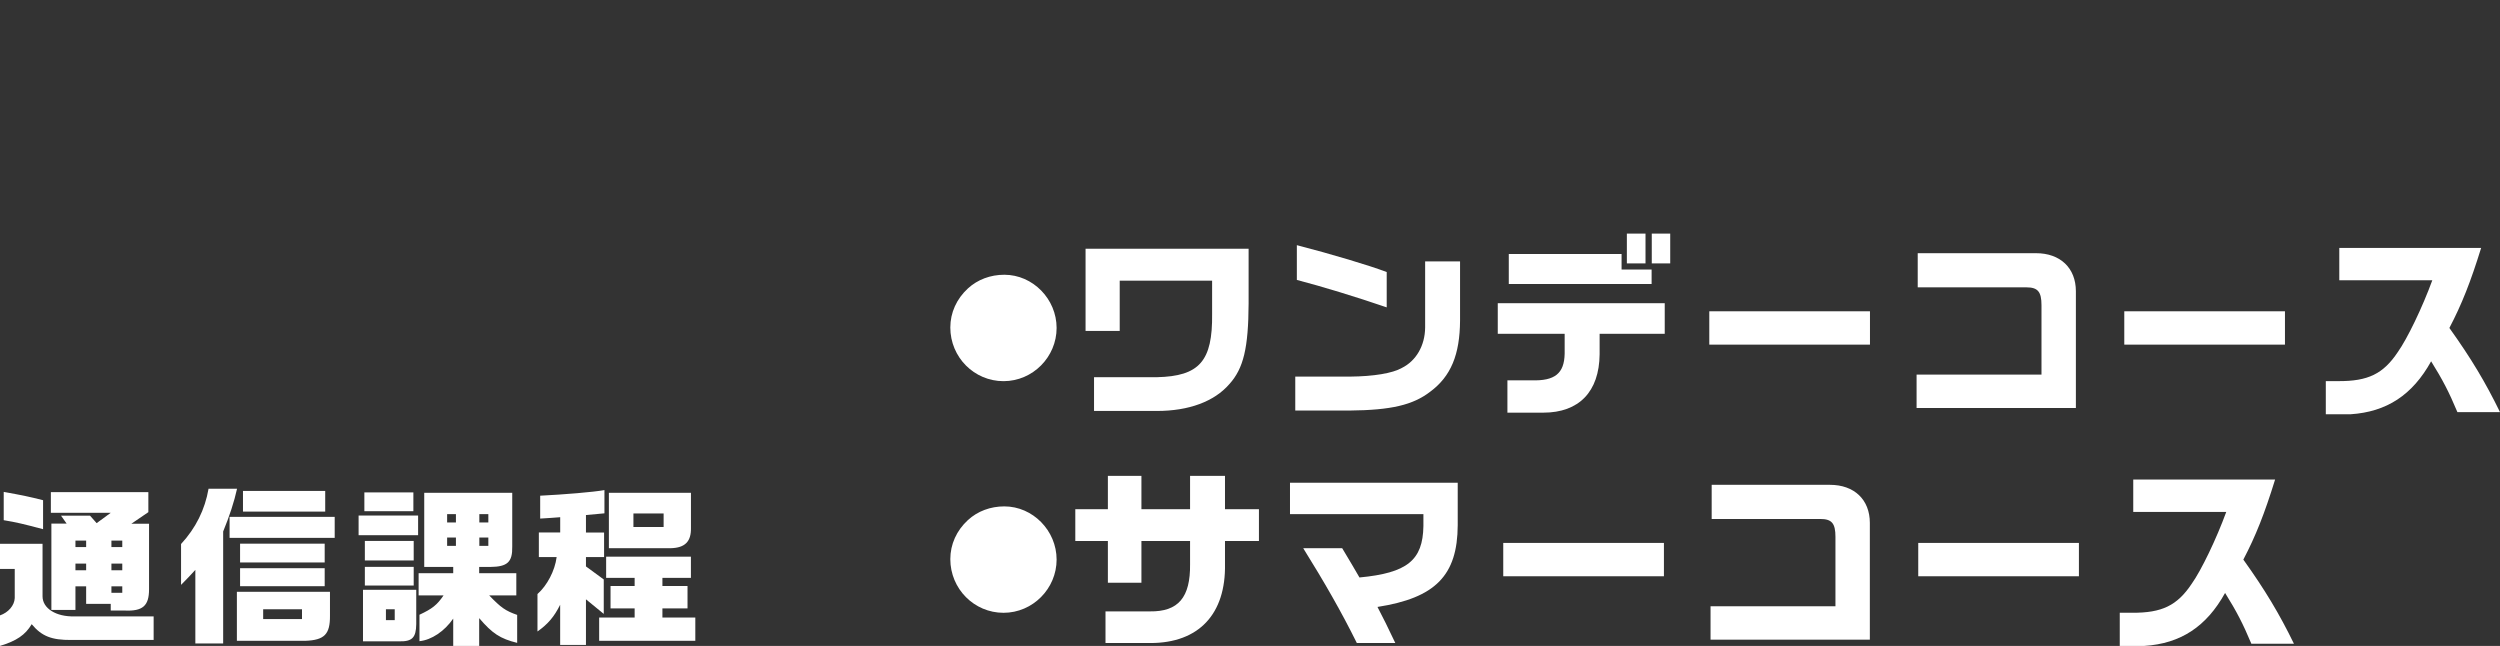
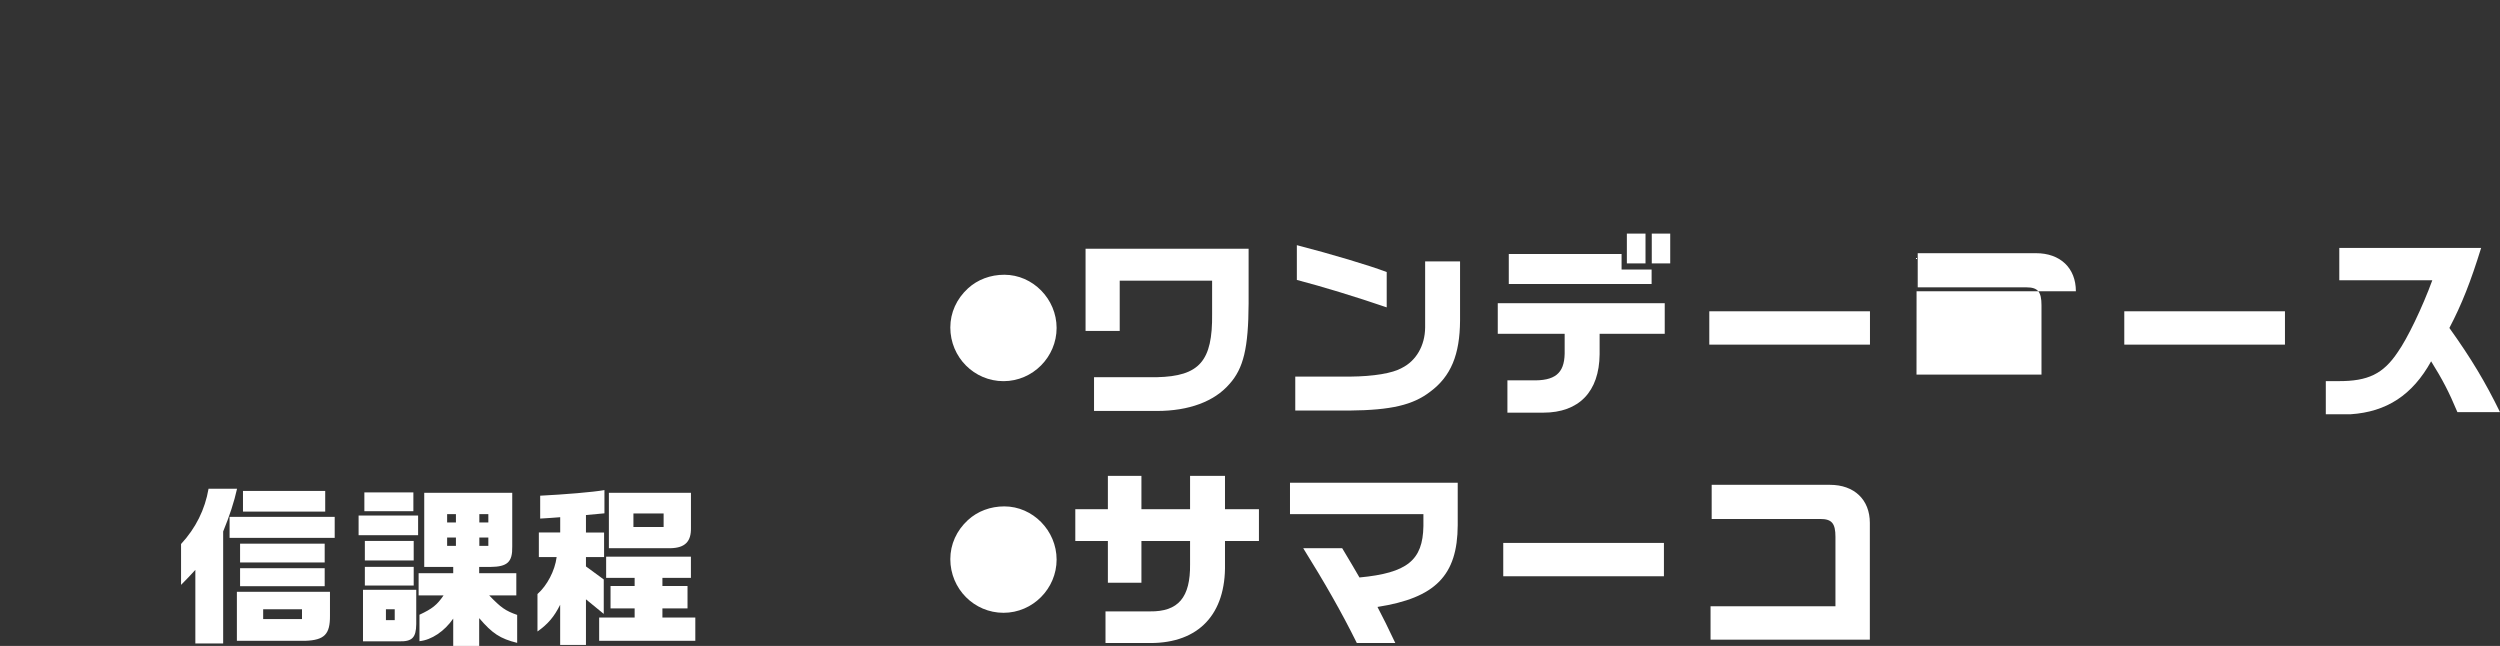
<svg xmlns="http://www.w3.org/2000/svg" id="_レイヤー_2" data-name="レイヤー 2" viewBox="0 0 619.29 160">
  <rect x="0" y="0" width="619.29" height="160" fill="#333333" stroke="none" />
  <defs>
    <style>
      .cls-1 {
        fill: none;
      }

      .cls-2 {
        fill: #fff;
      }

      .cls-3 {
        clip-path: url(#clippath);
      }
    </style>
    <clipPath id="clippath">
      <rect class="cls-1" width="619.29" height="160" />
    </clipPath>
  </defs>
  <g id="_デザイン" data-name="デザイン">
    <g class="cls-3">
      <g>
-         <path class="cls-2" d="M0,152.44c2.06-.71,3.57-2.44,3.65-4.28v-7.23H0v-6.22h10.54v13.02c0,2.98,3.36,5.08,7.9,4.96h19.62v5.84h-20.42c-4.83.04-7.31-.92-9.79-3.91-1.55,2.65-3.78,4.16-7.86,5.38v-7.56ZM.92,128.87v-7.02c4.66.84,6.47,1.22,9.75,2.06v7.18c-4.87-1.3-6.68-1.72-9.75-2.23ZM27.43,149.58h-6.09v-4.33h-2.65v5.84h-5.96v-21.38h3.78l-1.39-1.97h7.18l1.64,1.85,3.49-2.56h-14.83v-5.12h24.15v4.96l-4.2,2.86h4.37v16.26c0,4.07-1.55,5.46-6.05,5.25h-3.44v-1.64ZM21.34,135.51v-1.6h-2.65v1.6h2.65ZM21.34,141.26v-1.64h-2.65v1.64h2.65ZM30.29,135.51v-1.6h-2.69v1.6h2.69ZM30.29,141.26v-1.64h-2.69v1.64h2.69ZM30.29,146.85v-1.6h-2.69v1.6h2.69Z" />
        <path class="cls-2" d="M48.38,141.18c-1.34,1.47-2.02,2.18-3.53,3.7v-10.12c3.65-3.95,5.92-8.53,6.81-13.69h7.06c-.71,3.23-1.85,6.72-3.44,10.59v27.73h-6.89v-18.19ZM56.87,128.03h26.04v5.21h-26.04v-5.21ZM58.68,146.6h23.06v5.92c.04,4.62-1.39,6.05-6.13,6.22h-16.93v-12.14ZM59.47,134.67h20.96v4.66h-20.96v-4.66ZM59.47,140.76h20.96v4.45h-20.96v-4.45ZM60.19,121.61h20.37v5.12h-20.37v-5.12ZM74.81,153.36v-2.44h-9.62v2.44h9.62Z" />
        <path class="cls-2" d="M88.83,127.7h14.74v4.87h-14.74v-4.87ZM89.92,146.1h13.19v8.49c-.04,3.4-1.01,4.37-4.33,4.28h-8.86v-12.77ZM90.26,121.98h12.14v4.66h-12.14v-4.66ZM90.38,134h12.1v4.83h-12.1v-4.83ZM90.38,140.42h12.1v4.62h-12.1v-4.62ZM97.78,153.61v-2.69h-2.18v2.69h2.18ZM112.27,153.24c-2.18,3.15-5.38,5.29-8.36,5.59v-6.55c3.15-1.47,4.33-2.39,5.97-4.79h-6.18v-5.5h8.57v-1.55h-7.18v-18.36h21.8v13.32c.08,3.82-1.18,5-5.42,5.04h-2.77v1.55h9.2v5.5h-6.72c2.9,3.02,4.03,3.82,6.93,4.83v6.93c-4.24-1.05-6.17-2.35-9.41-6.13v6.89h-6.43v-6.76ZM112.94,129.42v-2.06h-2.18v2.06h2.18ZM112.94,135.22v-2.06h-2.18v2.06h2.18ZM120.97,129.42v-2.06h-2.23v2.06h2.23ZM120.97,135.22v-2.06h-2.23v2.06h2.23Z" />
        <path class="cls-2" d="M138.77,149.79c-1.51,3.02-3.02,4.79-5.63,6.64v-9.28c2.39-2.1,4.33-5.8,4.75-9.16h-4.41v-6.09h5.29v-3.78l-2.27.17-2.69.17v-5.67c5.88-.29,13.11-.88,15.92-1.39v5.76l-4.58.42v4.33h4.49v6.09h-4.49v2.31l4.41,3.23v8.53l-4.41-3.61v11.3h-6.39v-9.96ZM148.43,152.98h8.78v-2.27h-5.97v-5.55h5.97v-2.02h-7.06v-5.25h21v5.25h-7.06v2.02h6.22v5.55h-6.22v2.27h8.15v5.75h-23.82v-5.75ZM150.83,122.07h20.33v8.65c.08,3.44-1.47,5-5.04,5.08h-15.29v-13.74ZM164.39,130.55v-3.36h-7.48v3.36h7.48Z" />
      </g>
      <g>
        <path class="cls-2" d="M235.41,81.12c0-3.67,1.55-7.09,4.37-9.68,2.39-2.19,5.57-3.38,9.01-3.38,7.06,0,12.95,6.01,12.95,13.18s-5.89,13.18-13.15,13.18-13.18-5.92-13.18-13.3Z" />
        <path class="cls-2" d="M271,93.44h15.55c10.59-.24,13.85-3.99,13.71-15.7v-8.21h-22.89v12.44h-8.46v-20.36h40.39v13.56c-.05,11.03-1.26,16.09-4.76,19.97-3.74,4.33-10.06,6.66-17.93,6.66h-15.6v-8.36Z" />
        <path class="cls-2" d="M320.86,93.29h13.61c5.78-.05,10.5-.83,12.78-2.14,3.55-1.75,5.74-5.54,5.78-10.01v-16.38h8.65v14.63c-.05,8.5-2.28,13.85-7.39,17.64-4.28,3.3-9.67,4.57-19.97,4.67h-13.46v-8.41ZM321.25,69.33v-8.6c8.65,2.24,17.93,5.01,22.26,6.66v8.75c-7.53-2.58-15.94-5.15-22.26-6.8Z" />
        <path class="cls-2" d="M373.4,94.21h5.98c5.78.19,8.12-1.7,8.21-6.61v-4.91h-16.57v-7.58h41.36v7.58h-16.13v5.1c-.1,9.23-5.1,14.43-13.95,14.43h-8.89v-8.02ZM373.75,62.92h27.94v3.84h7.44v3.6h-35.38v-7.44ZM403,57.86h4.62v7.39h-4.62v-7.39ZM409.17,57.86h4.57v7.39h-4.57v-7.39Z" />
        <path class="cls-2" d="M423.42,77.11h39.8v8.26h-39.8v-8.26Z" />
-         <path class="cls-2" d="M474.75,92.8h30.96v-17.2c0-3.35-.92-4.42-3.74-4.42h-26.92v-8.46h29.31c5.98,0,9.87,3.65,9.87,9.43v28.92h-39.46v-8.26Z" />
+         <path class="cls-2" d="M474.75,92.8h30.96v-17.2c0-3.35-.92-4.42-3.74-4.42h-26.92v-8.46h29.31c5.98,0,9.87,3.65,9.87,9.43h-39.46v-8.26Z" />
        <path class="cls-2" d="M526.22,77.11h39.8v8.26h-39.8v-8.26Z" />
        <path class="cls-2" d="M576.14,94.41h3.06c7.39.05,11.18-1.8,14.77-7.19,2.38-3.35,6.12-11.13,8.55-17.79h-23.04v-8.02h35.14c-2.62,8.46-4.81,14-7.87,19.83,5.39,7.53,8.94,13.46,12.54,20.85h-10.55c-2.14-5.1-3.64-7.97-6.51-12.59-4.62,8.36-11.03,12.54-19.97,13.12h-6.12v-8.21Z" />
        <g>
          <path class="cls-2" d="M235.41,138.5c0-3.67,1.55-7.09,4.37-9.68,2.39-2.19,5.57-3.38,9.01-3.38,7.06,0,12.95,6.01,12.95,13.18s-5.89,13.18-13.15,13.18-13.18-5.92-13.18-13.3Z" />
          <path class="cls-2" d="M273.86,151.45h10.98c7.05.1,10.06-3.45,9.96-11.71v-5.73h-12.05v10.35h-8.31v-10.35h-8.07v-7.87h8.07v-8.26h8.31v8.26h12.05v-8.26h8.65v8.26h8.41v7.87h-8.41v5.69c.24,12.44-6.51,19.59-18.47,19.59h-11.13v-7.82Z" />
          <path class="cls-2" d="M322.86,135.8h9.62l2.38,3.99,1.9,3.26c11.81-1.12,15.7-4.23,15.84-12.73v-2.96h-33.05v-7.78h41.55v10.5c-.05,12.49-5.54,18.03-19.88,20.27,1.51,2.87,2.43,4.76,4.42,8.94h-9.53c-3.79-7.68-8.12-15.21-13.27-23.47Z" />
          <path class="cls-2" d="M372.38,134.49h39.8v8.26h-39.8v-8.26Z" />
          <path class="cls-2" d="M423.71,150.18h30.96v-17.2c0-3.35-.92-4.42-3.74-4.42h-26.92v-8.46h29.31c5.98,0,9.87,3.65,9.87,9.43v28.92h-39.46v-8.26Z" />
-           <path class="cls-2" d="M475.18,134.49h39.8v8.26h-39.8v-8.26Z" />
-           <path class="cls-2" d="M525.1,151.79h3.06c7.39.05,11.18-1.8,14.77-7.19,2.38-3.35,6.12-11.13,8.55-17.79h-23.04v-8.02h35.14c-2.62,8.46-4.81,14-7.87,19.83,5.39,7.53,8.94,13.46,12.54,20.85h-10.55c-2.14-5.1-3.64-7.97-6.51-12.59-4.62,8.36-11.03,12.54-19.97,13.12h-6.12v-8.21Z" />
        </g>
      </g>
    </g>
  </g>
</svg>